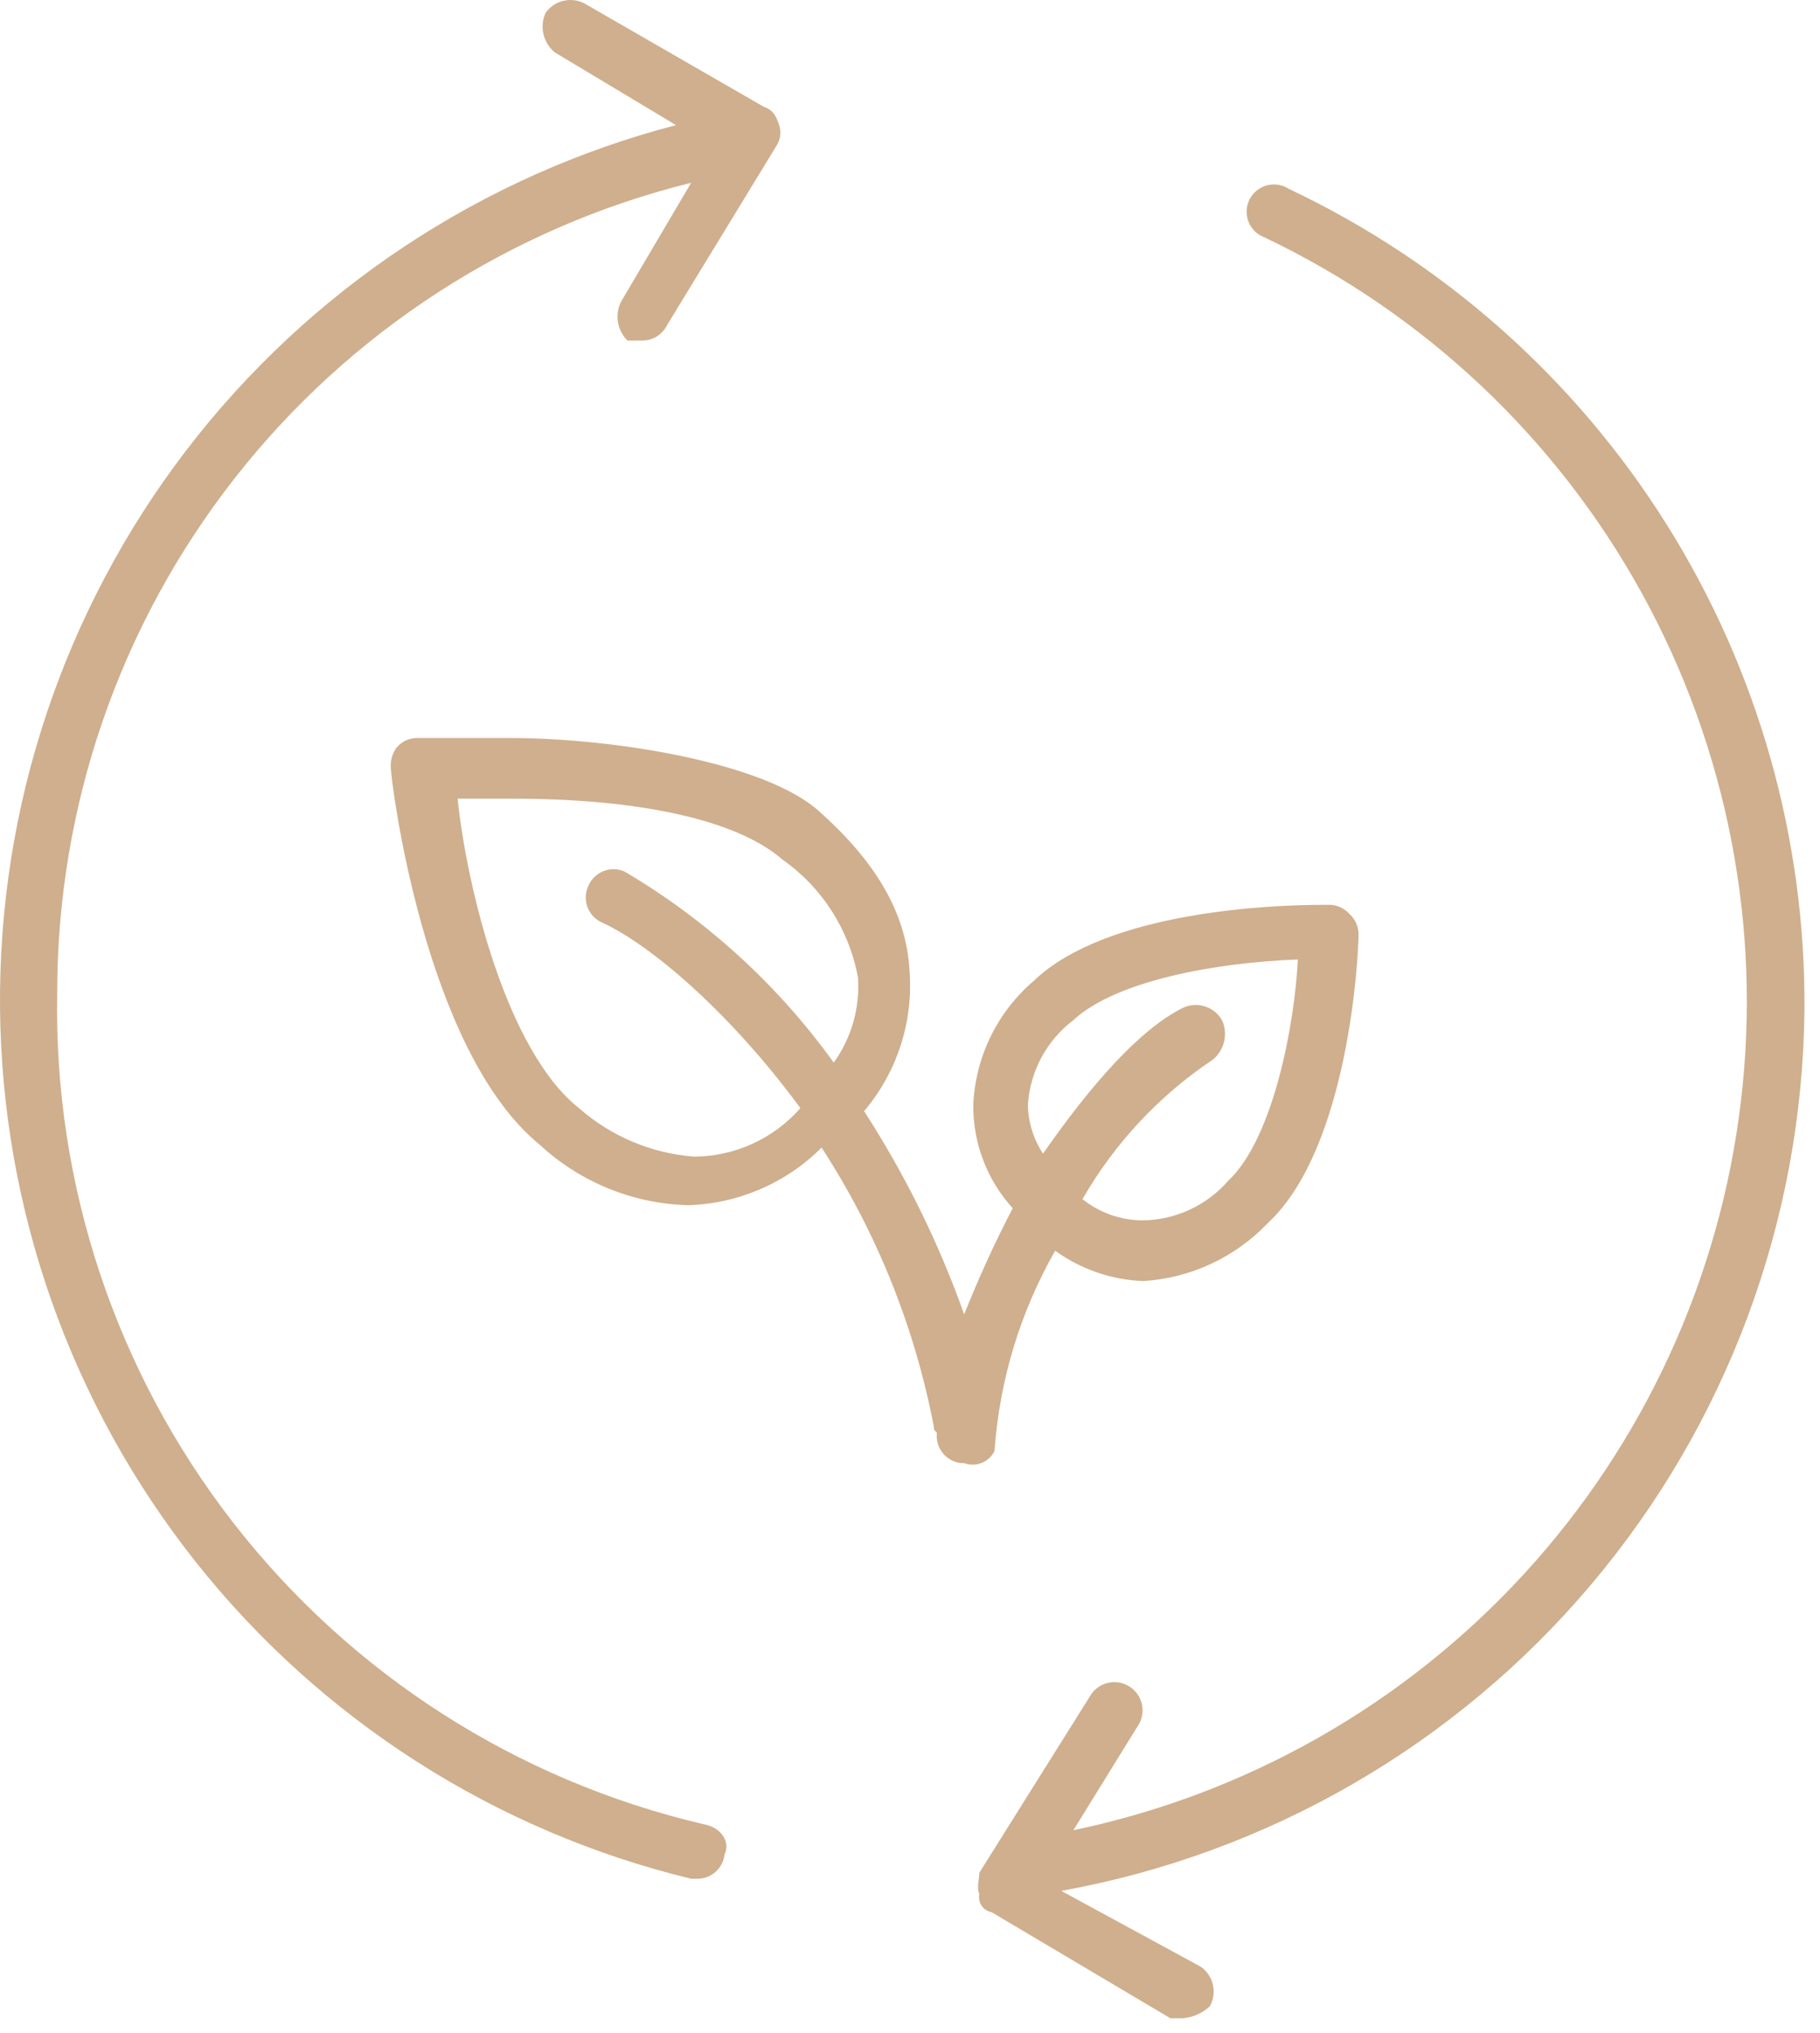
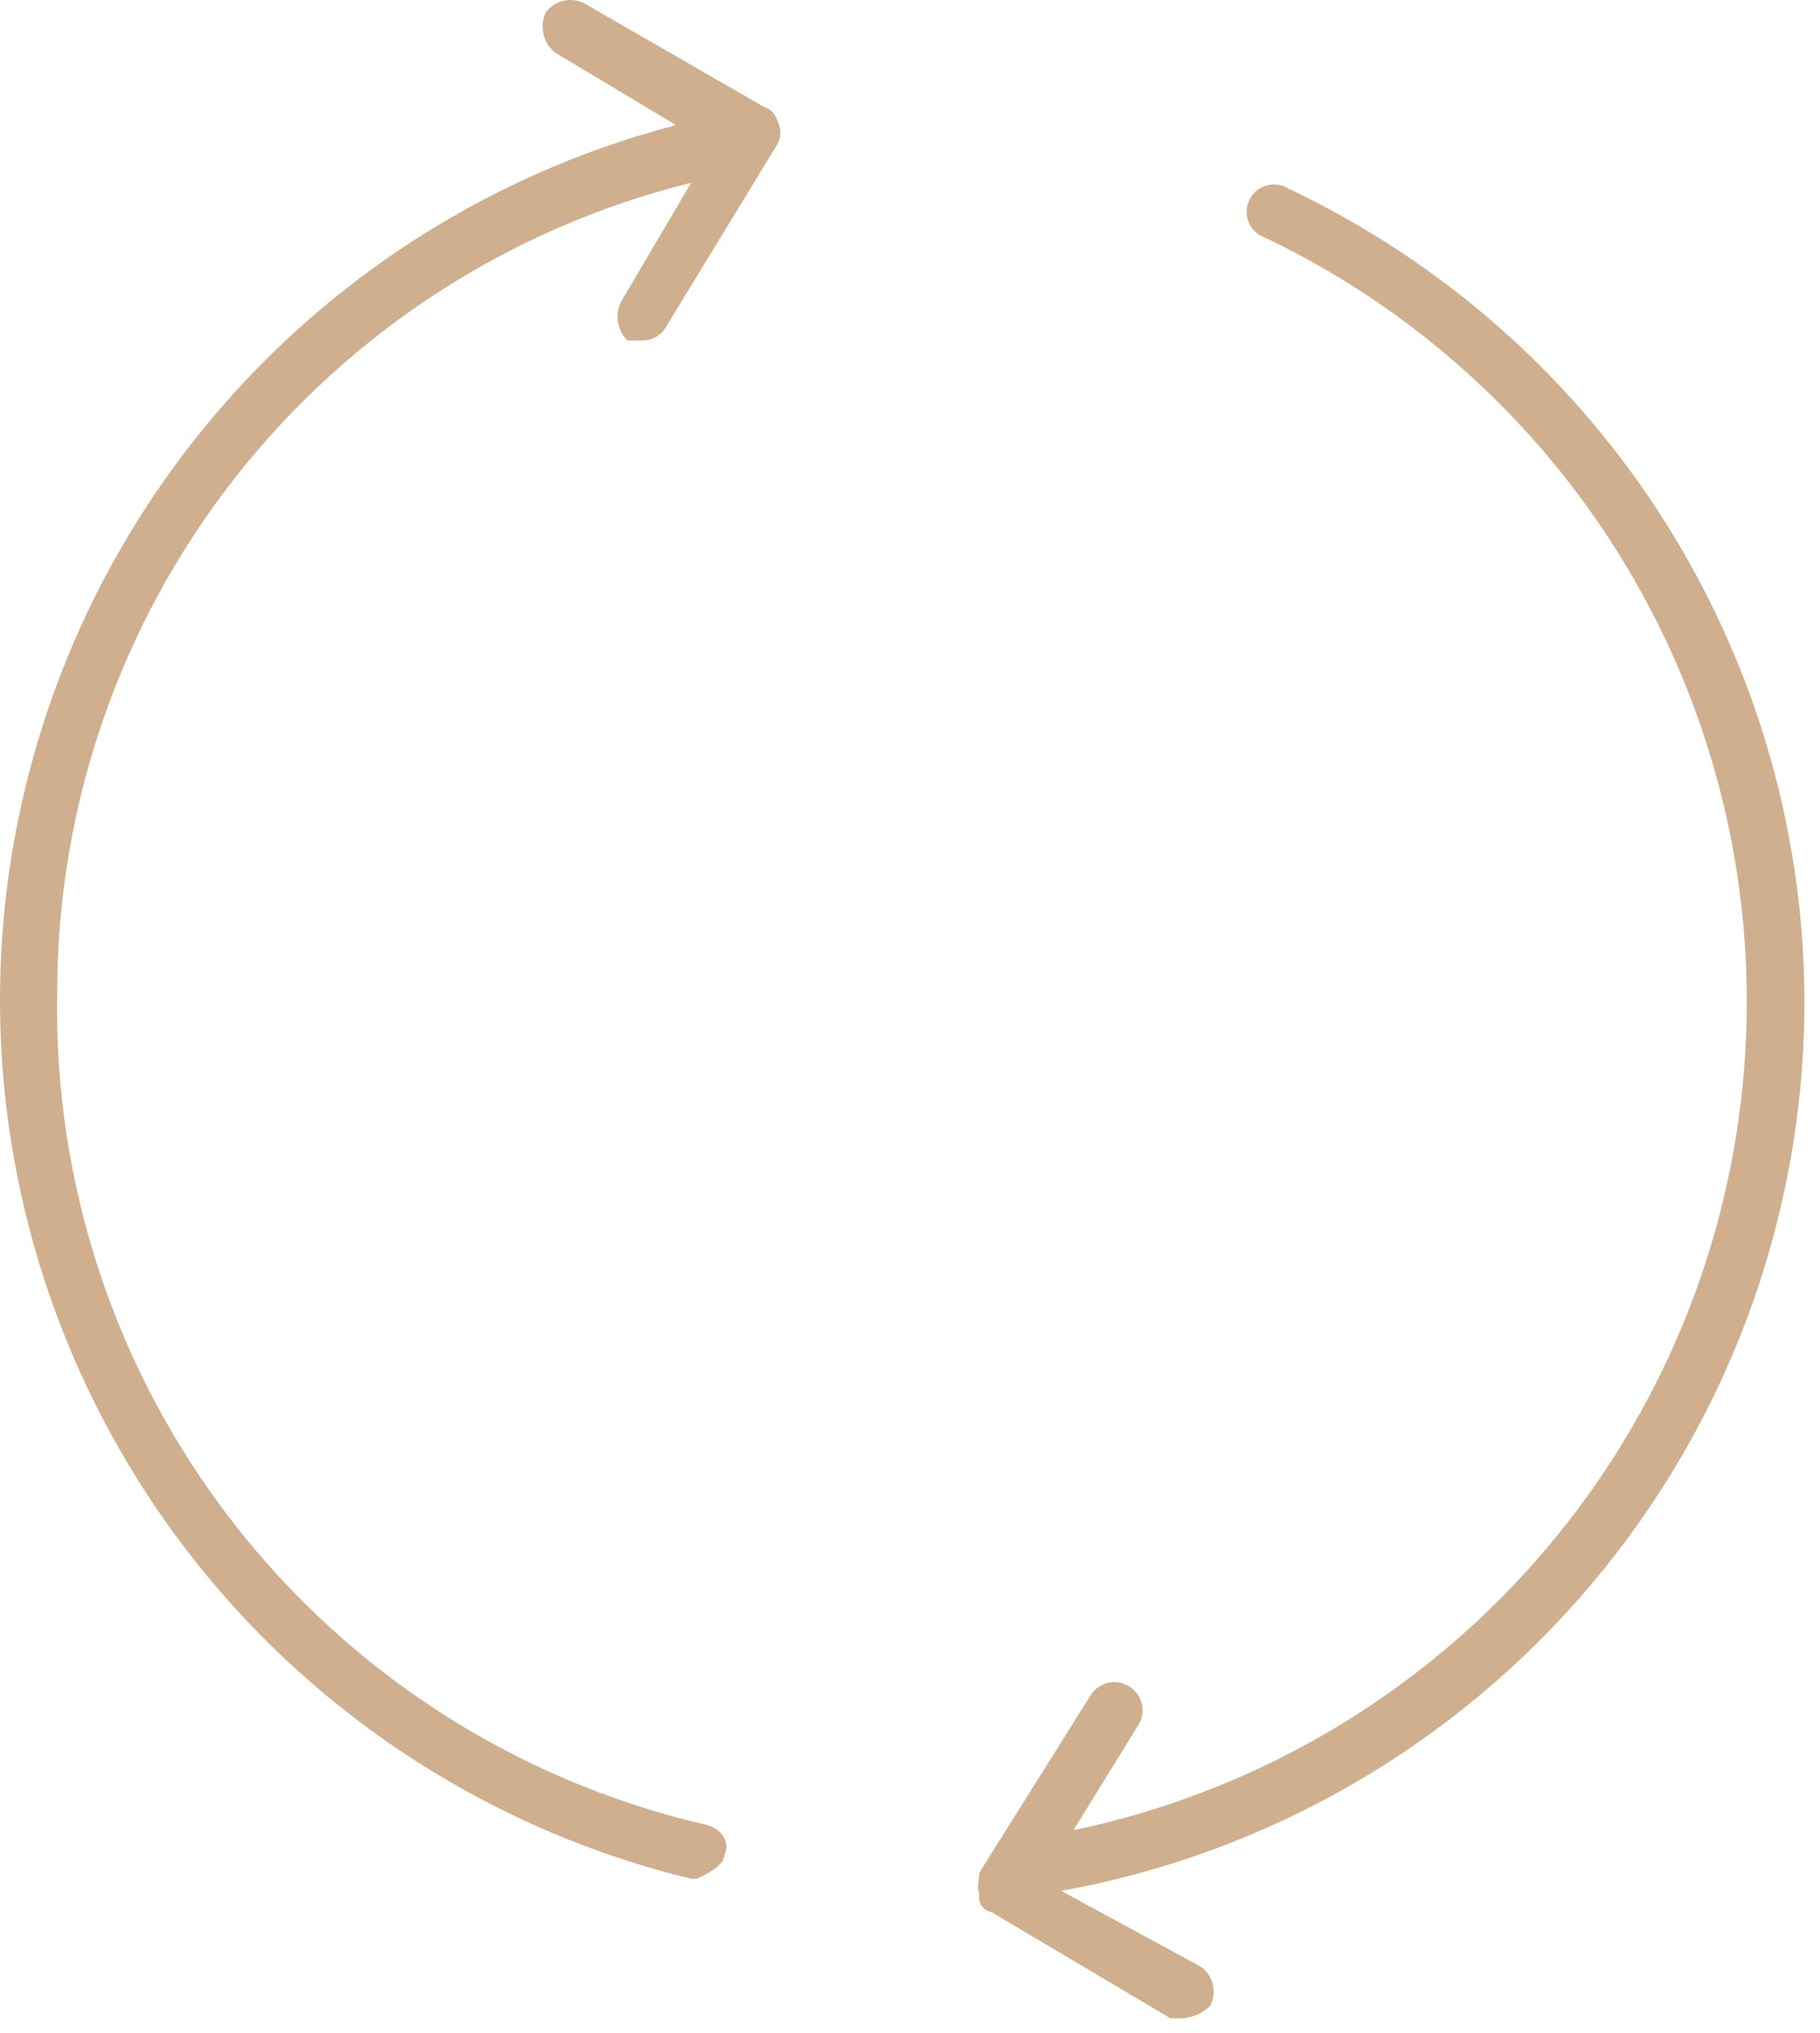
<svg xmlns="http://www.w3.org/2000/svg" width="60" height="67" viewBox="0 0 60 67" fill="none">
-   <path d="M32.786 47.824C32.949 45.502 33.632 43.246 34.786 41.224C35.633 41.836 36.642 42.184 37.686 42.224C39.243 42.129 40.707 41.451 41.786 40.324C44.486 37.824 44.786 31.424 44.786 30.824C44.791 30.693 44.766 30.562 44.714 30.441C44.662 30.32 44.584 30.212 44.486 30.124C44.332 29.951 44.117 29.843 43.886 29.824H43.586C41.986 29.824 36.486 30.024 34.086 32.324C33.489 32.833 33.002 33.46 32.658 34.165C32.314 34.871 32.119 35.64 32.086 36.424C32.077 37.681 32.541 38.894 33.386 39.824C32.793 40.962 32.259 42.131 31.786 43.324C30.951 40.97 29.843 38.721 28.486 36.624C29.569 35.346 30.108 33.695 29.986 32.024C29.886 30.024 28.786 28.324 26.986 26.724C25.186 25.124 20.186 24.324 16.786 24.324H13.786C13.655 24.32 13.524 24.345 13.403 24.396C13.282 24.448 13.174 24.526 13.086 24.624C12.934 24.824 12.863 25.074 12.886 25.324C12.886 25.724 13.986 34.624 17.786 37.724C19.122 38.964 20.864 39.675 22.686 39.724C24.341 39.674 25.915 38.995 27.086 37.824C28.903 40.623 30.159 43.747 30.786 47.024C30.786 47.124 30.786 47.124 30.886 47.224C30.872 47.342 30.882 47.462 30.915 47.577C30.948 47.691 31.003 47.798 31.077 47.891C31.152 47.984 31.244 48.062 31.348 48.119C31.453 48.176 31.568 48.212 31.686 48.224H31.786C31.973 48.294 32.179 48.291 32.364 48.218C32.549 48.144 32.699 48.003 32.786 47.824ZM33.886 36.424C33.919 35.877 34.071 35.343 34.33 34.86C34.589 34.377 34.949 33.955 35.386 33.624C36.786 32.324 40.086 31.724 42.786 31.624C42.686 33.724 41.986 37.524 40.486 38.924C40.136 39.325 39.707 39.647 39.224 39.871C38.742 40.095 38.218 40.215 37.686 40.224C36.959 40.225 36.254 39.978 35.686 39.524C36.746 37.68 38.218 36.105 39.986 34.924C40.172 34.77 40.302 34.56 40.356 34.325C40.41 34.09 40.386 33.844 40.286 33.624C40.16 33.406 39.956 33.243 39.715 33.169C39.474 33.095 39.214 33.114 38.986 33.224C37.586 33.924 35.986 35.724 34.386 38.024C34.071 37.549 33.898 36.994 33.886 36.424ZM22.886 38.124C21.48 38.017 20.146 37.456 19.086 36.524C16.686 34.624 15.386 29.224 15.086 26.324H16.886C21.086 26.324 24.286 27.024 25.786 28.324C27.1 29.245 27.998 30.646 28.286 32.224C28.353 33.222 28.07 34.212 27.486 35.024C25.648 32.468 23.298 30.323 20.586 28.724C20.475 28.675 20.355 28.65 20.233 28.649C20.112 28.648 19.992 28.671 19.88 28.718C19.767 28.765 19.666 28.834 19.581 28.921C19.496 29.008 19.43 29.111 19.386 29.224C19.338 29.335 19.312 29.455 19.311 29.577C19.31 29.698 19.333 29.819 19.38 29.931C19.427 30.043 19.496 30.144 19.583 30.229C19.67 30.314 19.773 30.38 19.886 30.424C21.586 31.224 24.186 33.524 26.386 36.524C25.949 37.023 25.411 37.423 24.808 37.699C24.204 37.974 23.549 38.119 22.886 38.124Z" fill="#CFAF8D" />
  <path d="M59.487 33.324C59.535 27.656 57.959 22.092 54.947 17.29C51.935 12.488 47.611 8.648 42.487 6.224C42.38 6.155 42.261 6.11 42.136 6.09C42.011 6.071 41.883 6.078 41.761 6.111C41.638 6.144 41.525 6.203 41.427 6.283C41.329 6.364 41.249 6.464 41.192 6.577C41.136 6.69 41.103 6.814 41.098 6.941C41.093 7.067 41.114 7.193 41.16 7.311C41.207 7.429 41.278 7.535 41.369 7.624C41.459 7.712 41.568 7.78 41.687 7.824C46.959 10.335 51.31 14.438 54.127 19.553C56.944 24.668 58.085 30.538 57.389 36.336C56.694 42.134 54.196 47.568 50.249 51.871C46.301 56.175 41.103 59.131 35.387 60.324L37.487 56.924C37.633 56.725 37.693 56.476 37.656 56.233C37.618 55.989 37.486 55.77 37.287 55.624C37.088 55.478 36.839 55.417 36.595 55.455C36.351 55.492 36.133 55.625 35.987 55.824L32.287 61.724C32.287 61.924 32.187 62.224 32.287 62.424C32.272 62.49 32.271 62.558 32.283 62.624C32.296 62.69 32.322 62.753 32.359 62.809C32.396 62.865 32.444 62.913 32.501 62.95C32.557 62.987 32.62 63.012 32.687 63.024L38.587 66.524H38.987C39.323 66.496 39.64 66.355 39.887 66.124C40.005 65.908 40.041 65.657 39.985 65.417C39.93 65.177 39.788 64.966 39.587 64.824L34.987 62.324C41.805 61.092 47.981 57.523 52.452 52.23C56.924 46.938 59.411 40.252 59.487 33.324Z" fill="#CFAF8D" />
-   <path d="M23.186 60.124C17.037 58.684 11.567 55.177 7.691 50.191C3.814 45.204 1.765 39.039 1.886 32.724C1.885 26.578 3.943 20.609 7.731 15.77C11.52 10.93 16.82 7.499 22.786 6.024L20.486 9.924C20.375 10.133 20.334 10.373 20.37 10.607C20.407 10.841 20.517 11.058 20.686 11.224H21.186C21.353 11.223 21.516 11.176 21.657 11.087C21.798 10.999 21.912 10.873 21.986 10.724L25.586 4.824C25.655 4.723 25.7 4.607 25.718 4.486C25.735 4.364 25.724 4.241 25.686 4.124C25.586 3.824 25.486 3.624 25.186 3.524L19.286 0.124C19.07 0.005 18.819 -0.03 18.579 0.026C18.339 0.081 18.128 0.223 17.986 0.424C17.887 0.644 17.862 0.89 17.917 1.125C17.971 1.36 18.101 1.57 18.286 1.724L22.286 4.124C15.861 5.798 10.18 9.57 6.142 14.841C2.105 20.112 -0.056 26.58 0.001 33.219C0.059 39.858 2.331 46.288 6.459 51.488C10.587 56.689 16.333 60.361 22.786 61.924H22.986C23.209 61.925 23.424 61.844 23.59 61.697C23.756 61.549 23.861 61.345 23.886 61.124C24.086 60.724 23.786 60.224 23.186 60.124Z" fill="#CFAF8D" />
+   <path d="M23.186 60.124C17.037 58.684 11.567 55.177 7.691 50.191C3.814 45.204 1.765 39.039 1.886 32.724C1.885 26.578 3.943 20.609 7.731 15.77C11.52 10.93 16.82 7.499 22.786 6.024L20.486 9.924C20.375 10.133 20.334 10.373 20.37 10.607C20.407 10.841 20.517 11.058 20.686 11.224H21.186C21.353 11.223 21.516 11.176 21.657 11.087C21.798 10.999 21.912 10.873 21.986 10.724L25.586 4.824C25.655 4.723 25.7 4.607 25.718 4.486C25.735 4.364 25.724 4.241 25.686 4.124C25.586 3.824 25.486 3.624 25.186 3.524L19.286 0.124C19.07 0.005 18.819 -0.03 18.579 0.026C18.339 0.081 18.128 0.223 17.986 0.424C17.887 0.644 17.862 0.89 17.917 1.125C17.971 1.36 18.101 1.57 18.286 1.724L22.286 4.124C15.861 5.798 10.18 9.57 6.142 14.841C2.105 20.112 -0.056 26.58 0.001 33.219C0.059 39.858 2.331 46.288 6.459 51.488C10.587 56.689 16.333 60.361 22.786 61.924H22.986C23.756 61.549 23.861 61.345 23.886 61.124C24.086 60.724 23.786 60.224 23.186 60.124Z" fill="#CFAF8D" />
</svg>